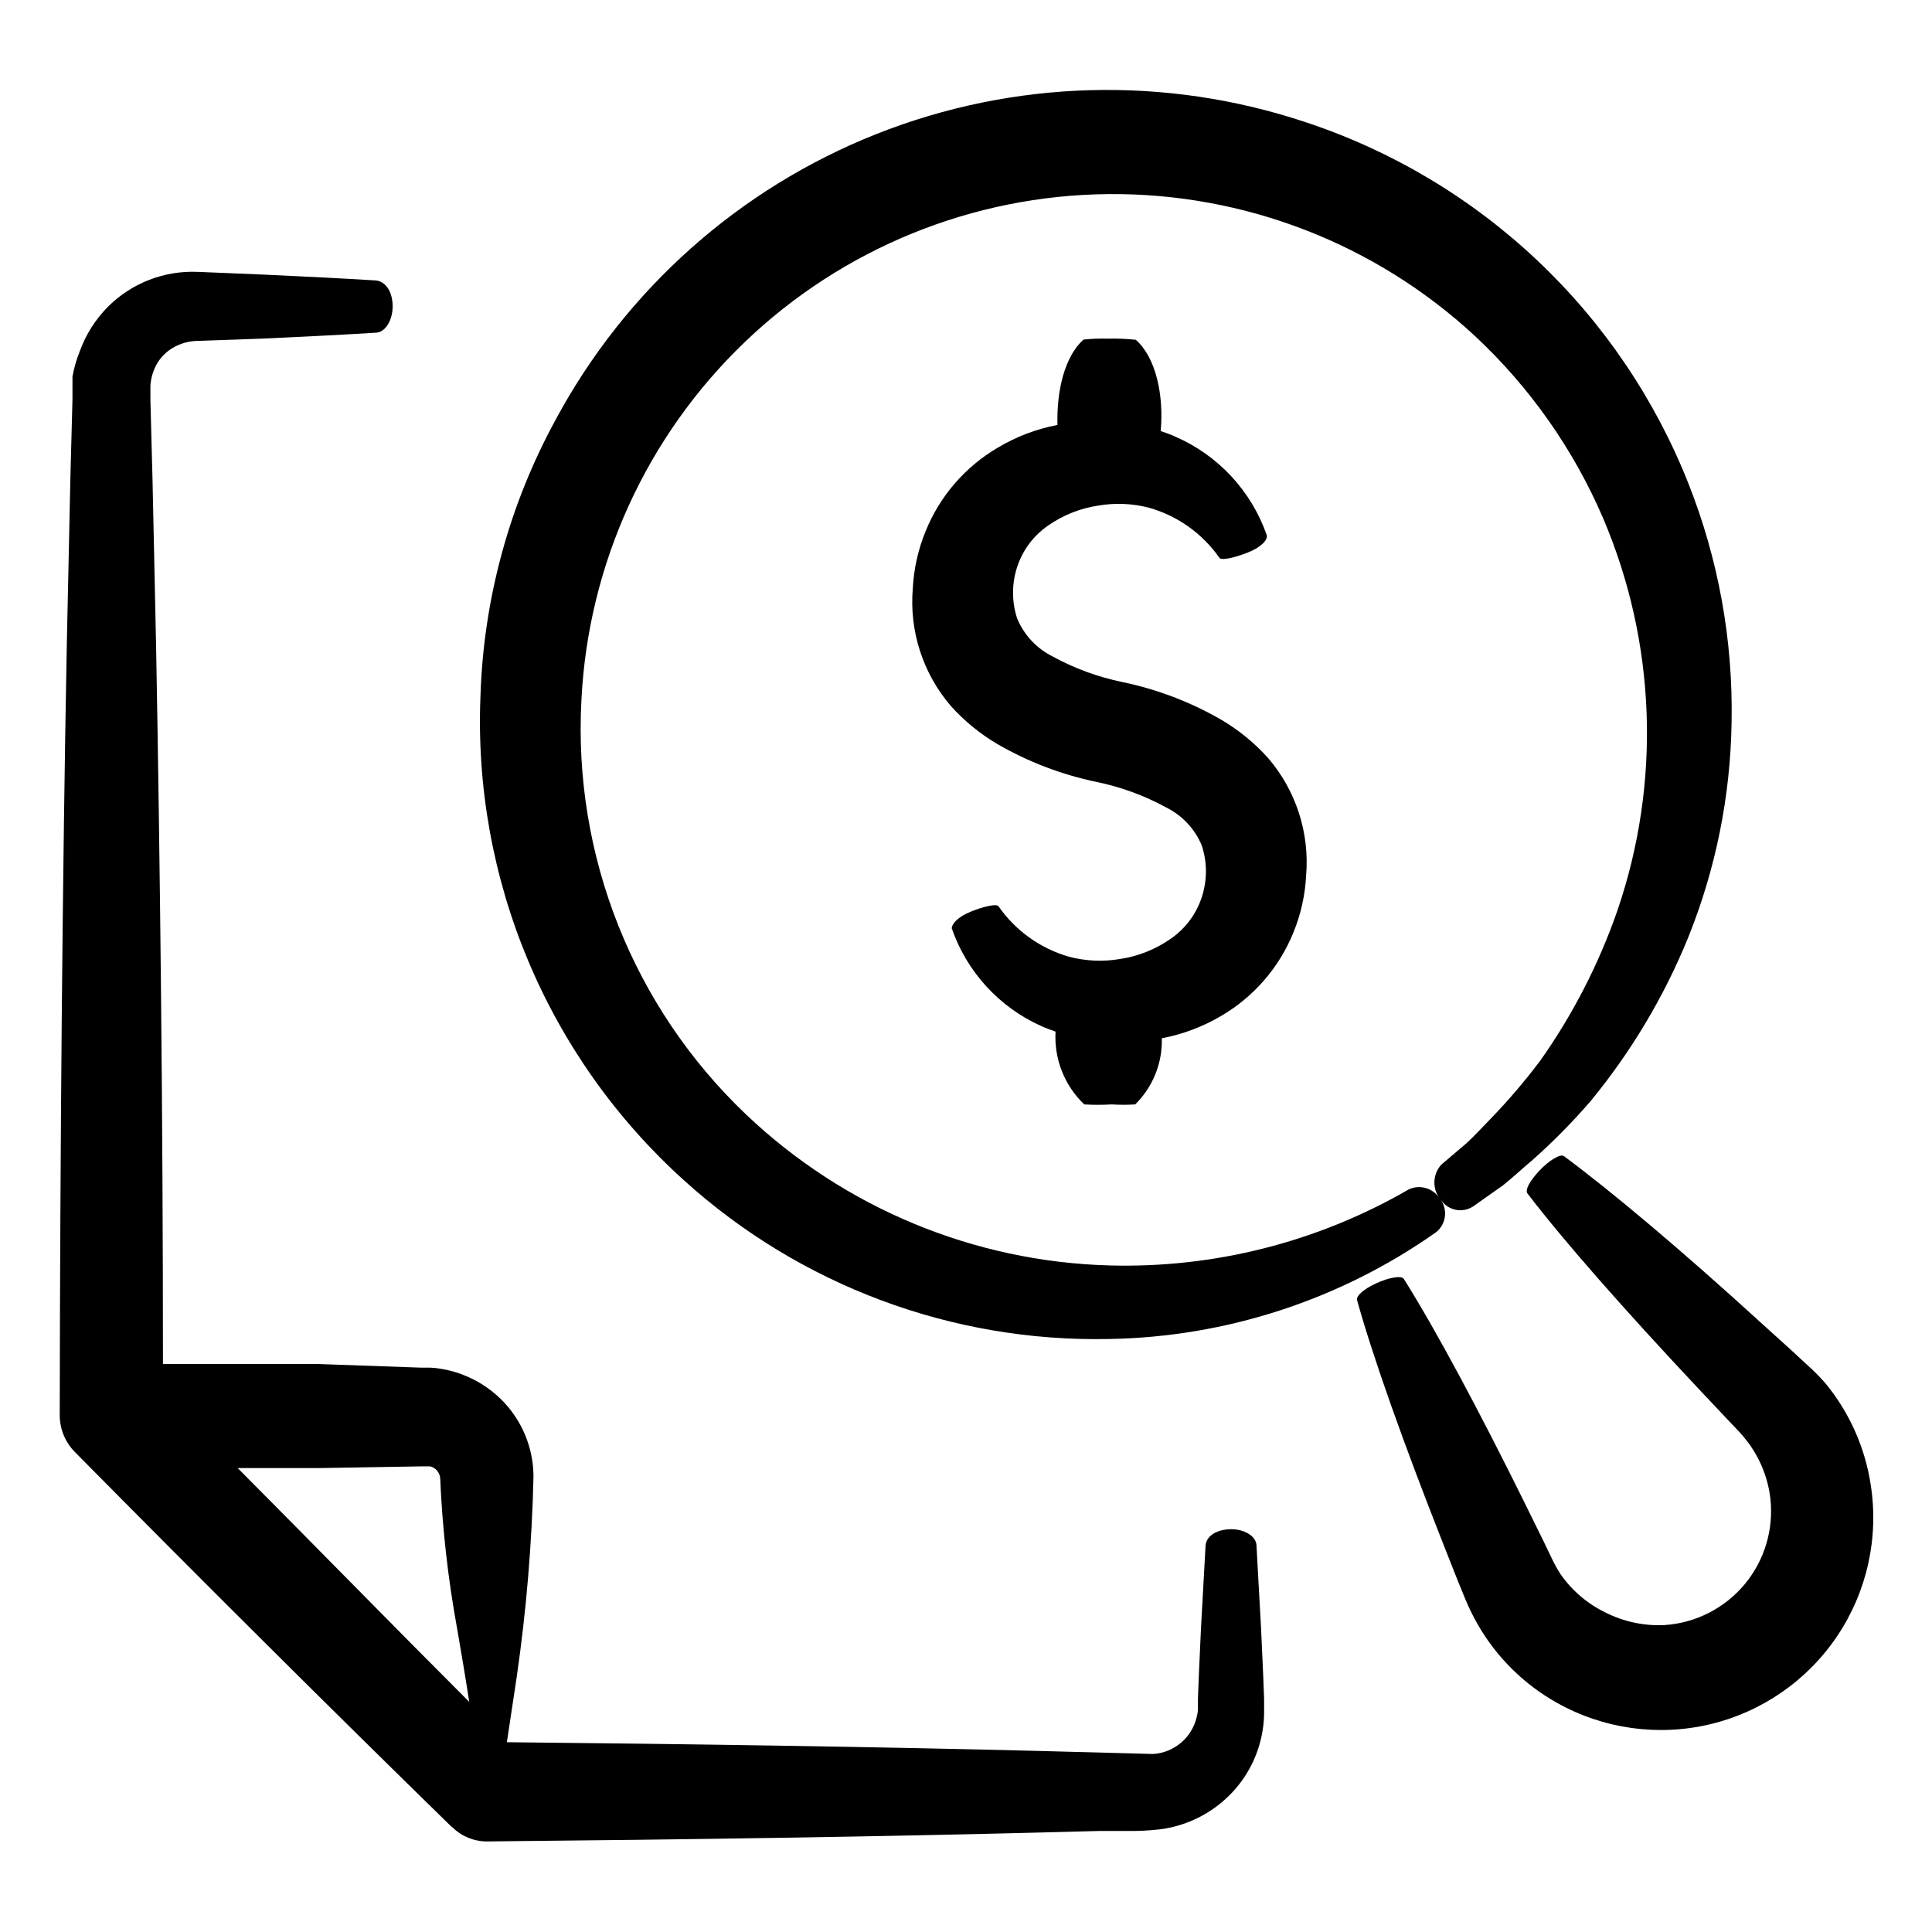
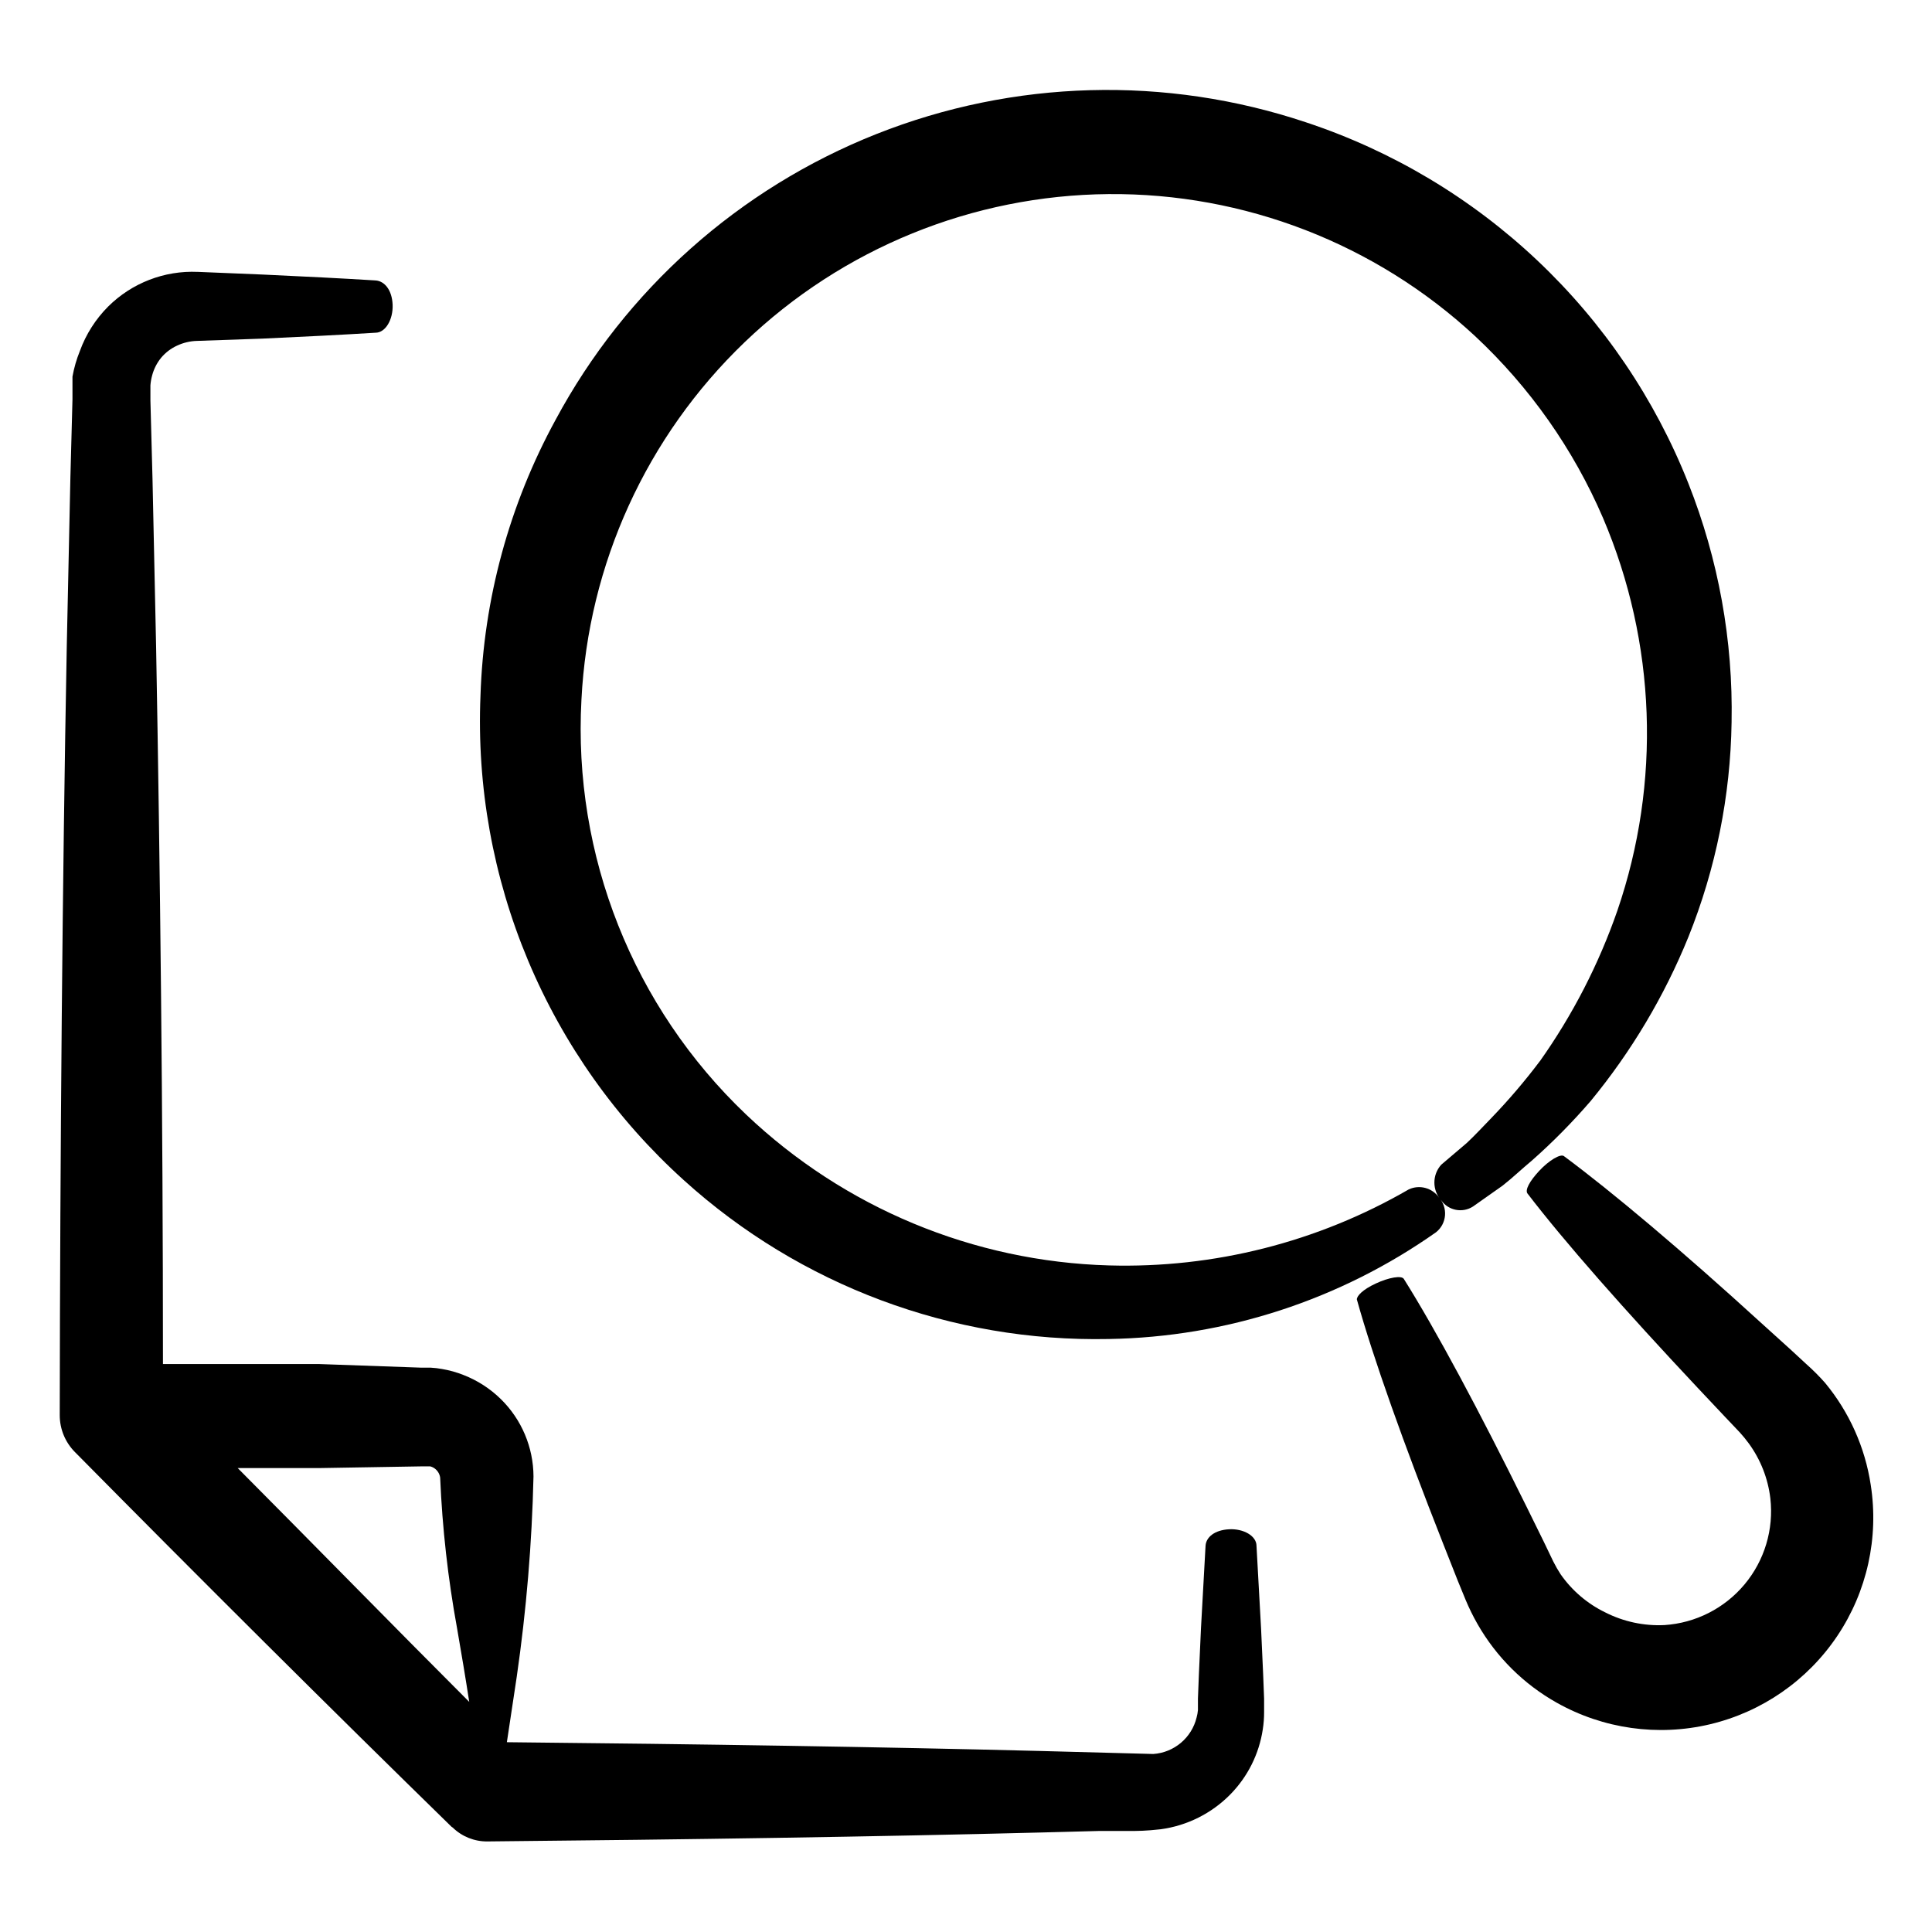
<svg xmlns="http://www.w3.org/2000/svg" fill="#000000" width="800px" height="800px" version="1.1" viewBox="144 144 512 512">
  <g>
    <path d="m627.67 510.48c-1.578-1.781-3.258-3.465-5.039-5.039l-4.031-3.727-7.961-7.203c-20.758-18.945-39.348-34.613-52.195-44.137-0.906-0.656-3.93 1.109-6.551 3.93-2.621 2.82-3.727 5.039-3.125 5.945 9.824 12.848 25.797 30.934 45.039 51.438l7.356 7.809 3.777 3.981h0.008c0.898 0.977 1.738 2.004 2.519 3.074 3.109 4.269 5.066 9.266 5.691 14.512 0.941 8.219-1.527 16.465-6.828 22.812-5.305 6.352-12.977 10.25-21.234 10.789-5.441 0.262-10.859-0.902-15.719-3.375-4.723-2.297-8.781-5.766-11.789-10.074-0.719-1.105-1.375-2.25-1.965-3.426l-2.418-5.039-4.734-9.621c-12.445-25.191-23.832-46.5-32.445-60.207-0.605-0.957-3.93-0.402-7.406 1.211-3.477 1.613-5.039 3.273-5.039 4.231 4.332 15.566 12.445 38.289 22.773 64.488l3.981 10.078 2.066 5.039-0.004-0.004c0.926 2.211 1.984 4.367 3.176 6.449 4.977 8.703 12.219 15.895 20.957 20.809 12.344 6.953 26.855 9 40.641 5.727 13.785-3.277 25.824-11.629 33.723-23.395 7.894-11.766 11.059-26.074 8.867-40.07-1.508-9.93-5.688-19.266-12.09-27.004z" />
-     <path d="m552.1 425.19c-3.988 5.297-8.293 10.344-12.898 15.117-2.215 2.266-4.281 4.535-6.5 6.602l-6.75 5.742c-2.434 2.688-2.434 6.781 0 9.469 1.922 2.703 5.633 3.414 8.414 1.613l7.859-5.543c2.621-2.066 5.039-4.383 7.758-6.648h0.004c5.539-4.898 10.738-10.168 15.566-15.77 10.777-13.102 19.508-27.762 25.895-43.48 7.269-18.098 11.145-37.379 11.438-56.879 0.418-21.641-3.469-43.152-11.438-63.277-8.863-22.402-22.535-42.582-40.051-59.121-17.516-16.539-38.445-29.035-61.316-36.605-37.121-12.418-77.438-11.316-113.82 3.109-36.387 14.43-66.504 41.254-85.027 75.738-12.27 22.473-19.086 47.512-19.902 73.102-1 24.055 3.312 48.027 12.629 70.227 9.316 22.195 23.41 42.066 41.281 58.195 30.777 27.863 71.039 42.914 112.55 42.07 31.121-0.504 61.371-10.371 86.805-28.316 1.355-1.09 2.203-2.688 2.344-4.422 0.145-1.734-0.43-3.449-1.586-4.746-1.789-2.574-5.172-3.488-8.012-2.168-24.102 13.961-51.609 20.941-79.449 20.152-35.898-1.012-70.152-15.258-96.18-40-29.93-28.473-45.875-68.633-43.629-109.88 1.793-35.941 17.254-69.84 43.219-94.754 25.961-24.918 60.469-38.969 96.453-39.281 35.984-0.309 70.727 13.145 97.117 37.605 14.539 13.562 26.105 30 33.957 48.266 14.078 33.02 15.422 70.082 3.781 104.04-4.93 14.184-11.832 27.598-20.508 39.852z" />
+     <path d="m552.1 425.19c-3.988 5.297-8.293 10.344-12.898 15.117-2.215 2.266-4.281 4.535-6.5 6.602l-6.75 5.742c-2.434 2.688-2.434 6.781 0 9.469 1.922 2.703 5.633 3.414 8.414 1.613l7.859-5.543c2.621-2.066 5.039-4.383 7.758-6.648h0.004c5.539-4.898 10.738-10.168 15.566-15.77 10.777-13.102 19.508-27.762 25.895-43.48 7.269-18.098 11.145-37.379 11.438-56.879 0.418-21.641-3.469-43.152-11.438-63.277-8.863-22.402-22.535-42.582-40.051-59.121-17.516-16.539-38.445-29.035-61.316-36.605-37.121-12.418-77.438-11.316-113.82 3.109-36.387 14.43-66.504 41.254-85.027 75.738-12.27 22.473-19.086 47.512-19.902 73.102-1 24.055 3.312 48.027 12.629 70.227 9.316 22.195 23.41 42.066 41.281 58.195 30.777 27.863 71.039 42.914 112.55 42.07 31.121-0.504 61.371-10.371 86.805-28.316 1.355-1.09 2.203-2.688 2.344-4.422 0.145-1.734-0.43-3.449-1.586-4.746-1.789-2.574-5.172-3.488-8.012-2.168-24.102 13.961-51.609 20.941-79.449 20.152-35.898-1.012-70.152-15.258-96.18-40-29.93-28.473-45.875-68.633-43.629-109.88 1.793-35.941 17.254-69.84 43.219-94.754 25.961-24.918 60.469-38.969 96.453-39.281 35.984-0.309 70.727 13.145 97.117 37.605 14.539 13.562 26.105 30 33.957 48.266 14.078 33.02 15.422 70.082 3.781 104.04-4.93 14.184-11.832 27.598-20.508 39.852" />
    <path d="m263.97 628.32c2.453 2.391 5.75 3.711 9.172 3.68 53.504-0.504 103.38-1.258 146.61-2.367l15.516-0.406h7.707c2.672 0 4.535 0 8.613-0.453h0.004c6.996-0.945 13.48-4.188 18.438-9.219 4.617-4.691 7.633-10.723 8.617-17.23 0.242-1.531 0.359-3.082 0.352-4.633v-3.527l-0.25-6.398-0.555-12.242-1.211-21.867c0-2.621-3.426-4.586-7.254-4.383-3.828 0.203-6.098 2.066-6.246 4.383l-1.211 21.867-0.555 12.242-0.25 6.398v3.023c-0.059 0.664-0.176 1.32-0.355 1.965-1.305 5.383-5.957 9.301-11.484 9.672l-30.23-0.805c-41.664-1.059-89.629-1.812-141.07-2.316l2.621-17.383c2.543-17.582 4.023-35.297 4.434-53.055-0.031-7.719-3.152-15.102-8.668-20.504-2.812-2.754-6.152-4.914-9.824-6.348-1.848-0.742-3.773-1.285-5.742-1.613-0.98-0.184-1.977-0.301-2.973-0.352h-2.418l-27.055-0.957h-41.516c0-66.352-0.754-132-1.812-189.89l-0.957-44.637-0.555-20.859v-3.981 0.004c0.066-0.887 0.219-1.766 0.453-2.621 0.457-1.734 1.281-3.352 2.418-4.734 1.145-1.355 2.574-2.438 4.184-3.176 1.672-0.785 3.492-1.215 5.34-1.258l17.332-0.605c10.984-0.504 21.008-1.008 29.926-1.562 2.672 0 4.684-3.527 4.535-7.406-0.152-3.879-2.117-6.297-4.535-6.449-8.969-0.555-18.992-1.059-29.926-1.562l-17.18-0.707v0.004c-8.844-0.395-17.449 2.934-23.73 9.168-3.332 3.336-5.894 7.359-7.508 11.789-0.891 2.191-1.547 4.473-1.965 6.801v6.047l-0.555 20.859-0.957 44.637c-1.16 61.918-1.762 132.6-1.863 203.69v-0.004c0 3.664 1.449 7.18 4.031 9.777 33.453 33.855 67.41 67.66 99.805 99.301zm-7.91-95.723h1.914c0.438 0.105 0.848 0.293 1.211 0.555 0.793 0.574 1.32 1.445 1.461 2.418 0.57 13.402 2.07 26.754 4.484 39.953 1.16 6.699 2.266 13.25 3.223 19.496-20.152-20.152-40.559-41.059-61.363-61.969h21.914z" />
-     <path d="m431.34 436.68c2.414 0.145 4.84 0.145 7.254 0 2.082 0.133 4.168 0.133 6.246 0 4.684-4.613 7.238-10.961 7.055-17.531 5.562-1.047 10.898-3.062 15.77-5.945 8.621-5.051 15.336-12.809 19.094-22.066 1.973-4.812 3.113-9.922 3.375-15.117 0.949-11.309-2.684-22.523-10.074-31.133-3.562-3.965-7.707-7.363-12.293-10.078-8.203-4.75-17.117-8.152-26.402-10.074-6.426-1.332-12.625-3.606-18.387-6.754-4.25-2.117-7.594-5.691-9.422-10.074-1.457-4.434-1.457-9.219 0-13.652 1.438-4.406 4.266-8.227 8.062-10.883 4-2.824 8.605-4.672 13.449-5.391 4.508-0.773 9.133-0.566 13.555 0.605 7.516 2.16 14.062 6.836 18.539 13.25 0.504 0.754 3.93 0 7.508-1.41 3.578-1.41 5.34-3.375 5.039-4.586-4.086-11.727-12.895-21.207-24.285-26.148-1.211-0.555-2.519-1.008-3.828-1.461 0.855-9.371-1.211-19.445-6.602-24.184-2.457-0.27-4.934-0.371-7.406-0.301-2.152-0.07-4.309 0.012-6.449 0.25-5.039 4.484-7.152 13.652-6.902 22.621-5.602 1.066-10.977 3.113-15.867 6.047-8.641 5.078-15.355 12.871-19.098 22.168-1.965 4.812-3.106 9.922-3.375 15.113-0.945 11.309 2.684 22.527 10.078 31.137 3.559 3.965 7.707 7.363 12.293 10.074 8.203 4.75 17.117 8.152 26.398 10.078 6.43 1.328 12.629 3.602 18.391 6.75 4.25 2.113 7.598 5.691 9.422 10.078 1.465 4.449 1.465 9.25 0 13.703-1.449 4.426-4.293 8.266-8.113 10.93-4.016 2.844-8.637 4.707-13.5 5.441-4.527 0.773-9.164 0.57-13.605-0.602-7.562-2.18-14.145-6.894-18.641-13.352-0.504-0.754-3.879 0-7.356 1.41-3.477 1.41-5.039 3.273-5.039 4.434 4 11.535 12.586 20.91 23.73 25.895 1.211 0.555 2.469 1.008 3.777 1.461-0.426 7.238 2.356 14.297 7.609 19.297z" />
  </g>
</svg>